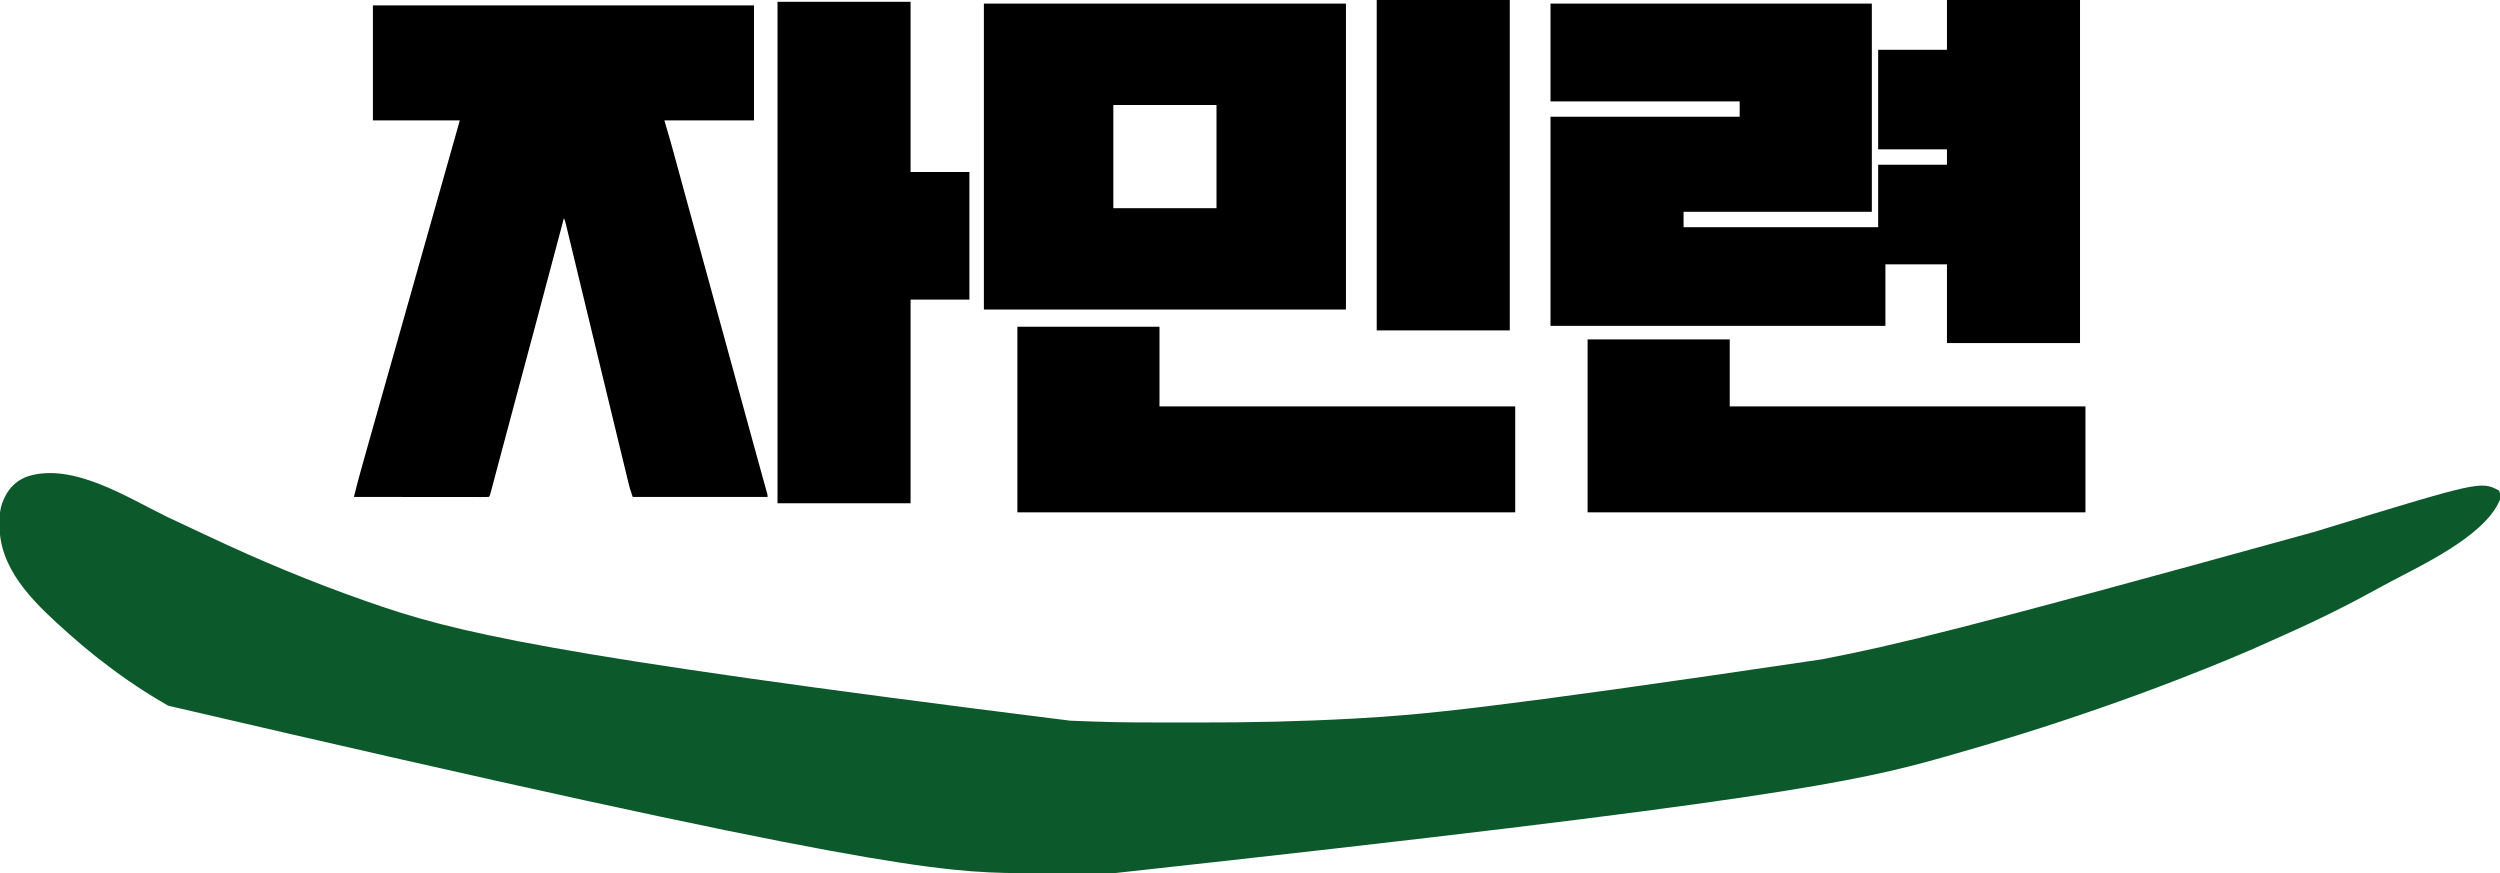
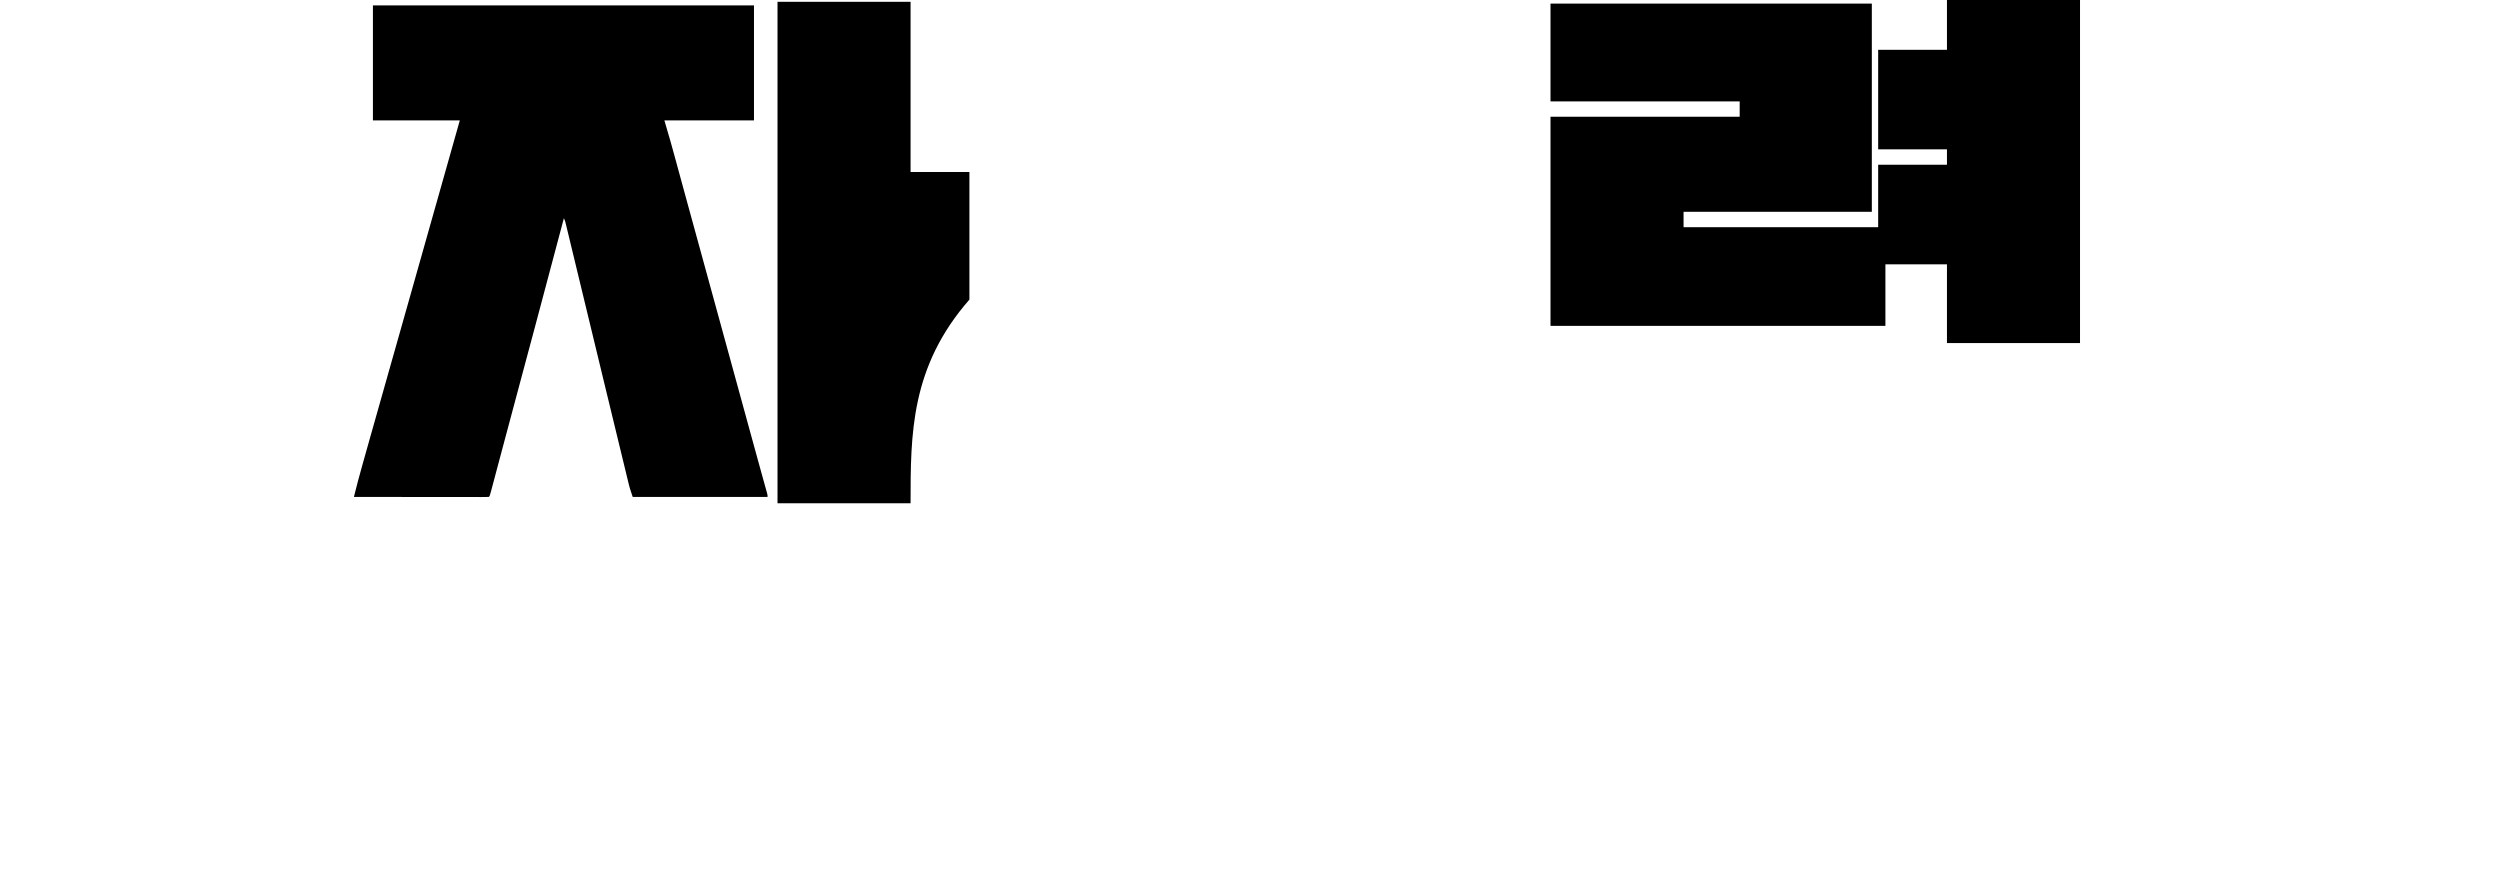
<svg xmlns="http://www.w3.org/2000/svg" version="1.1" width="2762" height="965">
-   <path d="M0 0 C9.031 4.361 18.113 8.605 27.218 12.811 C33.371 15.655 39.517 18.513 45.645 21.41 C102.222 48.142 159.962 72.142 219.032 92.82 C219.892 93.122 220.752 93.423 221.638 93.734 C315.792 126.725 412.261 151.804 997.219 225.008 C998.533 225.063 998.533 225.063 999.873 225.12 C1005.222 225.342 1010.572 225.535 1015.923 225.713 C1018.058 225.786 1020.192 225.865 1022.326 225.948 C1054.712 227.201 1087.129 227.008 1119.534 227.005 C1125.173 227.005 1130.812 227.014 1136.451 227.026 C1194.413 227.149 1252.259 225.936 1310.145 222.726 C1311.403 222.657 1312.662 222.588 1313.959 222.516 C1385.052 218.53 1456.039 212.419 1828.036 157.212 C1830.026 156.821 1832.015 156.432 1834.005 156.043 C1905.55 142.045 1976.639 125.794 2372.373 16.312 C2555.742 -39.916 2555.742 -39.916 2576.032 -29.18 C2577.662 -25.92 2577.563 -22.703 2577.032 -19.18 C2559.921 22.553 2485.419 55.358 2448.032 75.82 C2447.062 76.356 2446.092 76.893 2445.093 77.446 C2409.8 96.942 2373.481 114.99 2336.585 131.246 C2333.081 132.798 2329.592 134.38 2326.106 135.972 C2293.035 151.046 2259.35 164.757 2225.463 177.879 C2222.983 178.839 2220.503 179.801 2218.024 180.764 C2190.871 191.29 2163.536 201.251 2136.032 210.82 C2134.578 211.326 2134.578 211.326 2133.095 211.843 C2077.278 231.269 2020.908 248.788 1964.032 264.82 C1962.986 265.115 1961.94 265.41 1960.863 265.713 C1865.705 292.474 1769.192 314.376 1046.344 393.445 C1045.606 393.456 1044.868 393.466 1044.108 393.477 C1010.144 393.955 976.183 393.95 942.219 393.508 C941.454 393.498 940.689 393.488 939.9 393.478 C856.559 392.382 773.267 388.556 0.794 208.467 C-1.818 206.909 -4.44 205.37 -7.066 203.836 C-31.462 189.503 -54.721 173.291 -76.968 155.82 C-77.814 155.157 -78.66 154.495 -79.531 153.812 C-89.252 146.116 -98.701 138.056 -107.968 129.82 C-108.688 129.182 -109.407 128.544 -110.148 127.886 C-142.727 98.779 -181.749 63.418 -185.196 16.739 C-185.77 4.454 -186.295 -7.833 -180.968 -19.18 C-180.533 -20.147 -180.097 -21.114 -179.648 -22.11 C-174.243 -33.008 -165.816 -40.938 -154.281 -44.93 C-104.282 -60.652 -43.605 -21.095 0 0 Z " fill="#0C592C" transform="translate(184.968,571.18)" />
  <path d="M0 0 C48.51 0 97.02 0 147 0 C147 125.07 147 250.14 147 379 C98.49 379 49.98 379 0 379 C0 350.29 0 321.58 0 292 C-22.44 292 -44.88 292 -68 292 C-68 314.44 -68 336.88 -68 360 C-190.1 360 -312.2 360 -438 360 C-438 283.77 -438 207.54 -438 129 C-369.03 129 -300.06 129 -229 129 C-229 123.39 -229 117.78 -229 112 C-297.97 112 -366.94 112 -438 112 C-438 76.36 -438 40.72 -438 4 C-320.85 4 -203.7 4 -83 4 C-83 79.9 -83 155.8 -83 234 C-151.64 234 -220.28 234 -291 234 C-291 239.61 -291 245.22 -291 251 C-220.05 251 -149.1 251 -76 251 C-76 228.23 -76 205.46 -76 182 C-50.92 182 -25.84 182 0 182 C0 176.39 0 170.78 0 165 C-25.08 165 -50.16 165 -76 165 C-76 128.7 -76 92.4 -76 55 C-50.92 55 -25.84 55 0 55 C0 36.85 0 18.7 0 0 Z " fill="#000000" transform="translate(2151,0)" />
  <path d="M0 0 C138.93 0 277.86 0 421 0 C421 41.91 421 83.82 421 127 C388.33 127 355.66 127 322 127 C324.31 134.92 326.62 142.84 329 151 C330.629 156.836 332.245 162.673 333.836 168.52 C334.272 170.117 334.709 171.714 335.145 173.311 C336.073 176.706 337 180.102 337.926 183.497 C339.42 188.978 340.917 194.458 342.415 199.938 C342.801 201.35 342.801 201.35 343.194 202.789 C343.719 204.712 344.245 206.634 344.77 208.556 C345.571 211.486 346.372 214.416 347.172 217.346 C352.35 236.296 357.555 255.238 362.764 274.18 C371.865 307.28 380.943 340.387 390 373.5 C398.857 405.88 407.731 438.255 416.625 470.625 C417.15 472.537 417.675 474.448 418.201 476.36 C419.449 480.905 420.698 485.449 421.947 489.994 C422.652 492.559 423.357 495.124 424.061 497.688 C426.192 505.442 428.329 513.194 430.483 520.94 C431.049 522.976 431.614 525.012 432.179 527.047 C432.696 528.906 433.215 530.764 433.735 532.622 C434.188 534.252 434.188 534.252 434.65 535.916 C434.913 536.857 435.175 537.798 435.446 538.767 C436 541 436 541 436 543 C386.83 543 337.66 543 287 543 C283.625 532.875 283.625 532.875 282.762 529.316 C282.563 528.501 282.363 527.687 282.158 526.848 C281.847 525.553 281.847 525.553 281.53 524.233 C281.301 523.293 281.072 522.353 280.836 521.385 C280.079 518.271 279.326 515.155 278.574 512.039 C278.034 509.814 277.494 507.589 276.953 505.363 C275.497 499.368 274.045 493.372 272.595 487.375 C271.068 481.066 269.537 474.759 268.007 468.451 C264.616 454.472 261.232 440.491 257.849 426.51 C256.792 422.142 255.735 417.774 254.678 413.406 C247.052 381.902 239.439 350.395 231.835 318.886 C229.405 308.815 226.973 298.745 224.54 288.675 C222.987 282.25 221.437 275.824 219.888 269.398 C218.936 265.451 217.982 261.504 217.027 257.557 C216.582 255.717 216.139 253.877 215.696 252.036 C215.091 249.525 214.484 247.014 213.876 244.504 C213.699 243.765 213.522 243.027 213.339 242.266 C212.448 238.536 212.448 238.536 211 235 C210.773 235.858 210.546 236.715 210.313 237.599 C199.708 277.708 189.077 317.809 178.312 357.875 C177.983 359.1 177.983 359.1 177.647 360.351 C177.201 362.013 176.754 363.676 176.307 365.338 C175.163 369.597 174.019 373.855 172.875 378.113 C172.645 378.971 172.414 379.828 172.177 380.712 C165.129 406.946 158.122 433.191 151.11 459.435 C150.697 460.982 150.697 460.982 150.275 462.56 C149.726 464.616 149.176 466.672 148.627 468.728 C147.297 473.708 145.966 478.688 144.634 483.667 C144.116 485.602 143.598 487.538 143.081 489.473 C142.827 490.421 142.574 491.368 142.313 492.344 C140.733 498.252 139.158 504.162 137.587 510.073 C136.559 513.942 135.527 517.811 134.495 521.68 C134.01 523.503 133.525 525.326 133.042 527.149 C132.382 529.64 131.718 532.13 131.053 534.619 C130.859 535.358 130.664 536.097 130.463 536.859 C129.114 541.886 129.114 541.886 128 543 C126.076 543.097 124.149 543.122 122.223 543.12 C120.968 543.122 119.713 543.123 118.42 543.124 C117.016 543.121 115.612 543.117 114.209 543.114 C112.741 543.113 111.273 543.113 109.804 543.114 C105.807 543.114 101.809 543.108 97.811 543.101 C93.638 543.095 89.464 543.095 85.291 543.093 C77.383 543.09 69.474 543.082 61.566 543.072 C52.565 543.061 43.564 543.055 34.563 543.05 C16.042 543.04 -2.479 543.022 -21 543 C-18.187 531.456 -15.105 520.005 -11.879 508.57 C-11.382 506.802 -10.885 505.034 -10.389 503.266 C-9.06 498.536 -7.727 493.807 -6.395 489.078 C-5.269 485.085 -4.146 481.091 -3.023 477.098 C4.941 448.792 12.949 420.498 20.988 392.213 C21.854 389.166 22.72 386.118 23.586 383.07 C23.802 382.31 24.018 381.549 24.241 380.766 C30.035 360.371 35.799 339.967 41.562 319.562 C42.105 317.641 42.648 315.719 43.191 313.797 C43.595 312.367 43.595 312.367 44.008 310.907 C44.278 309.951 44.548 308.994 44.827 308.008 C45.098 307.046 45.37 306.085 45.65 305.094 C46.202 303.139 46.755 301.184 47.307 299.229 C47.864 297.258 48.421 295.286 48.977 293.315 C56.492 266.715 64.016 240.117 71.54 213.519 C71.823 212.517 72.106 211.516 72.398 210.484 C72.913 208.665 73.427 206.847 73.941 205.029 C81.298 179.021 88.649 153.01 96 127 C64.32 127 32.64 127 0 127 C0 85.09 0 43.18 0 0 Z " fill="#000000" transform="translate(412,6)" />
-   <path d="M0 0 C132 0 264 0 400 0 C400 111.54 400 223.08 400 338 C268 338 136 338 0 338 C0 226.46 0 114.92 0 0 Z M143 112 C143 149.62 143 187.24 143 226 C180.62 226 218.24 226 257 226 C257 188.38 257 150.76 257 112 C219.38 112 181.76 112 143 112 Z " fill="#000000" transform="translate(1087,4)" />
-   <path d="M0 0 C48.51 0 97.02 0 147 0 C147 62.04 147 124.08 147 188 C168.45 188 189.9 188 212 188 C212 234.53 212 281.06 212 329 C190.55 329 169.1 329 147 329 C147 403.25 147 477.5 147 554 C98.49 554 49.98 554 0 554 C0 371.18 0 188.36 0 0 Z " fill="#000000" transform="translate(859,2)" />
-   <path d="M0 0 C51.81 0 103.62 0 157 0 C157 29.04 157 58.08 157 88 C286.69 88 416.38 88 550 88 C550 126.61 550 165.22 550 205 C368.5 205 187 205 0 205 C0 137.35 0 69.7 0 0 Z " fill="#000000" transform="translate(1124,361)" />
-   <path d="M0 0 C51.81 0 103.62 0 157 0 C157 24.42 157 48.84 157 74 C286.69 74 416.38 74 550 74 C550 112.61 550 151.22 550 191 C368.5 191 187 191 0 191 C0 127.97 0 64.94 0 0 Z " fill="#000000" transform="translate(1754,375)" />
-   <path d="M0 0 C48.51 0 97.02 0 147 0 C147 120.45 147 240.9 147 365 C98.49 365 49.98 365 0 365 C0 244.55 0 124.1 0 0 Z " fill="#000000" transform="translate(1521,0)" />
+   <path d="M0 0 C48.51 0 97.02 0 147 0 C147 62.04 147 124.08 147 188 C168.45 188 189.9 188 212 188 C212 234.53 212 281.06 212 329 C147 403.25 147 477.5 147 554 C98.49 554 49.98 554 0 554 C0 371.18 0 188.36 0 0 Z " fill="#000000" transform="translate(859,2)" />
</svg>